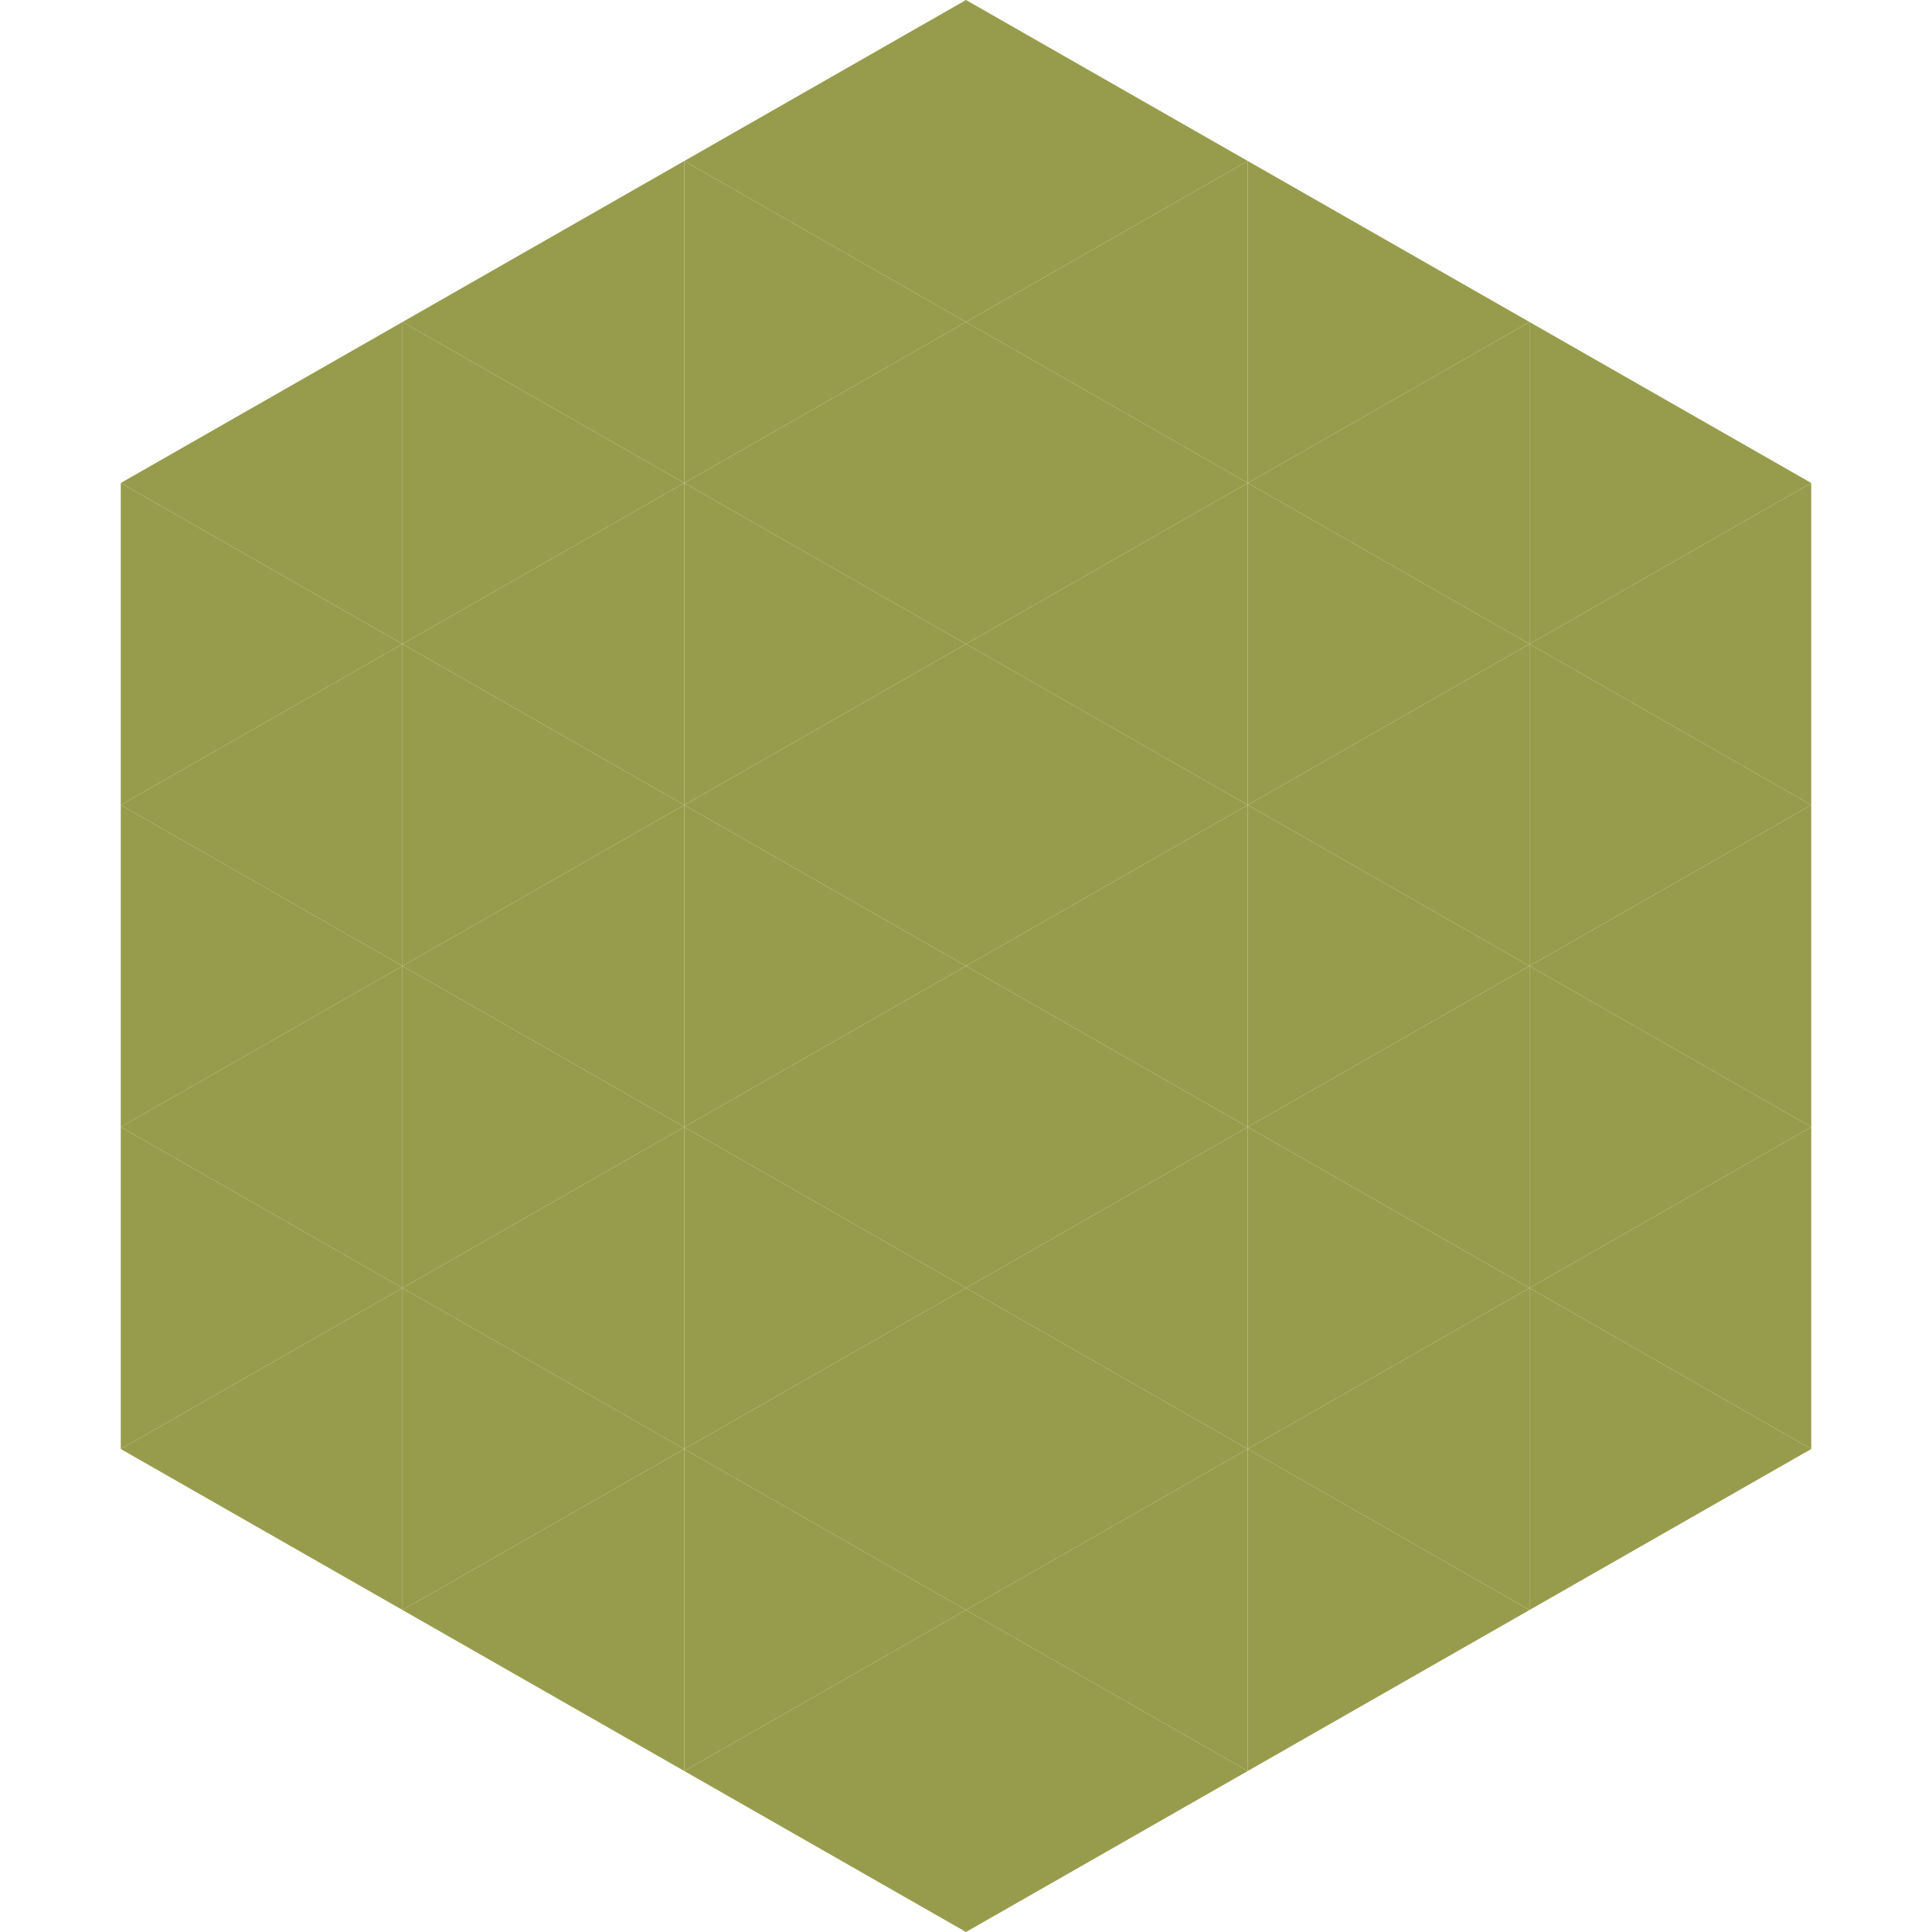
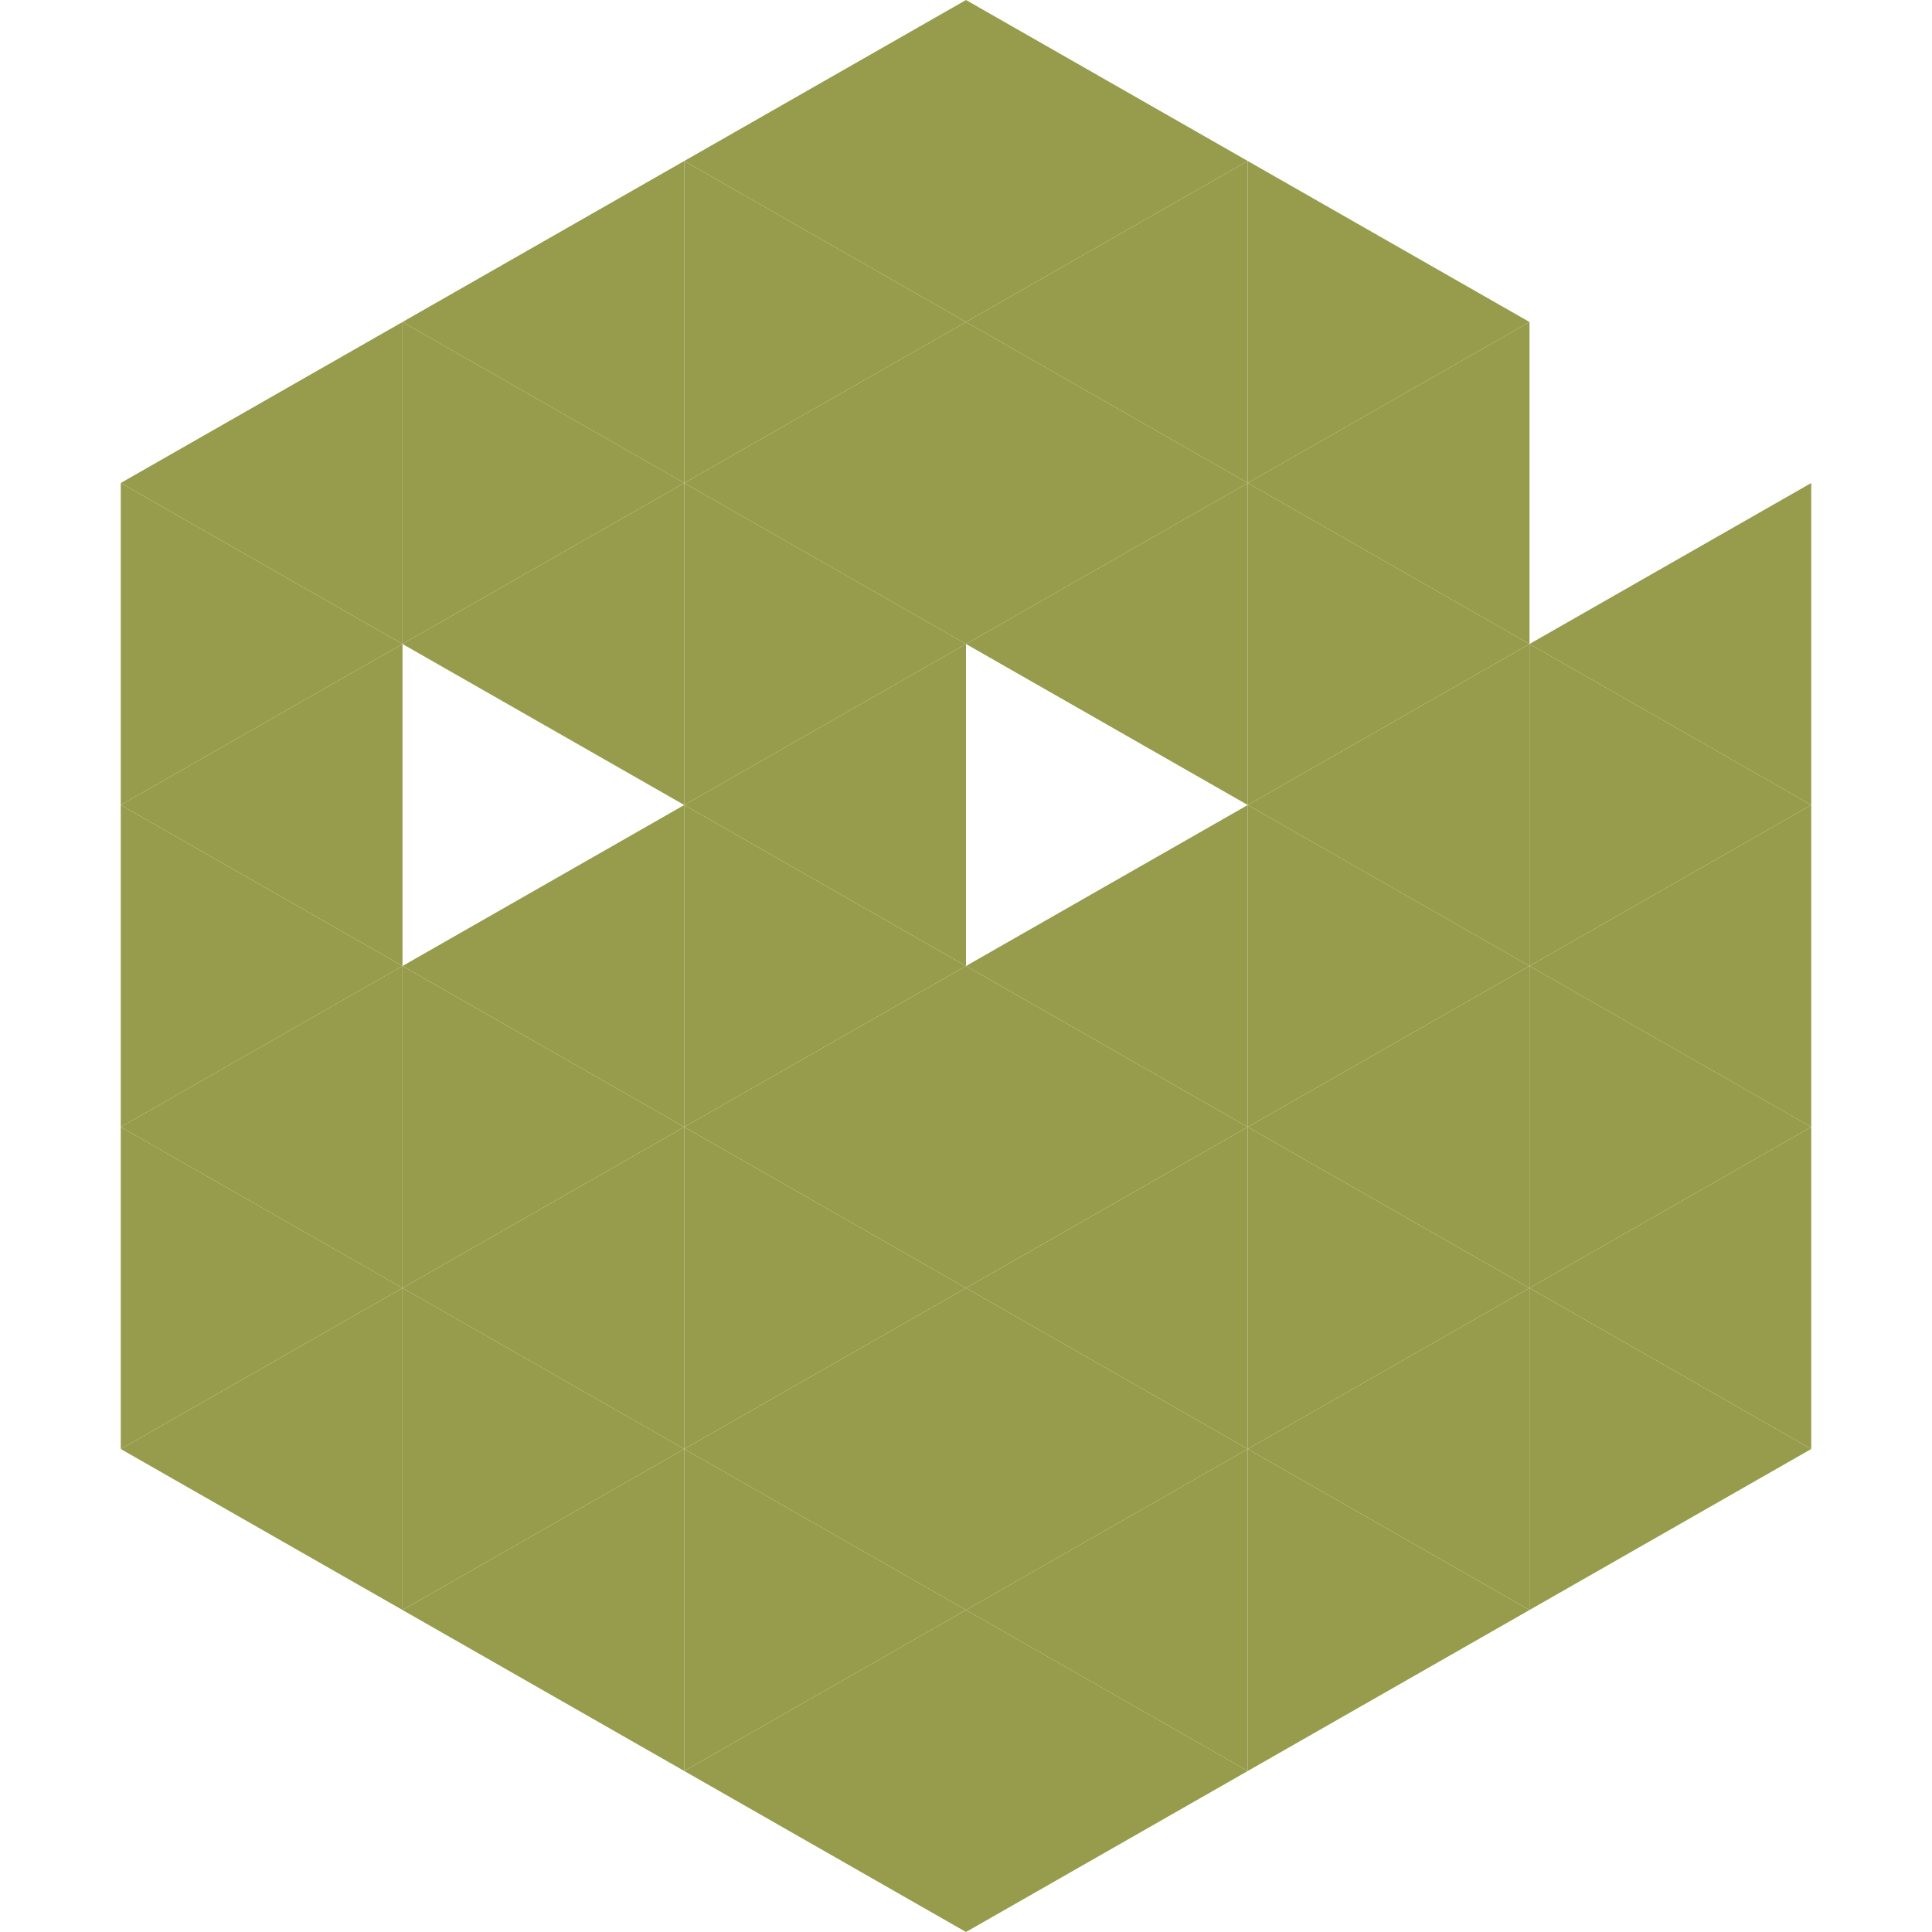
<svg xmlns="http://www.w3.org/2000/svg" width="240" height="240">
  <polygon points="50,40 15,60 50,80" style="fill:rgb(151,156,76)" />
-   <polygon points="190,40 225,60 190,80" style="fill:rgb(151,156,76)" />
  <polygon points="15,60 50,80 15,100" style="fill:rgb(151,156,76)" />
  <polygon points="225,60 190,80 225,100" style="fill:rgb(151,156,76)" />
  <polygon points="50,80 15,100 50,120" style="fill:rgb(151,156,76)" />
  <polygon points="190,80 225,100 190,120" style="fill:rgb(151,156,76)" />
  <polygon points="15,100 50,120 15,140" style="fill:rgb(151,156,76)" />
  <polygon points="225,100 190,120 225,140" style="fill:rgb(151,156,76)" />
  <polygon points="50,120 15,140 50,160" style="fill:rgb(151,156,76)" />
  <polygon points="190,120 225,140 190,160" style="fill:rgb(151,156,76)" />
  <polygon points="15,140 50,160 15,180" style="fill:rgb(151,156,76)" />
  <polygon points="225,140 190,160 225,180" style="fill:rgb(151,156,76)" />
  <polygon points="50,160 15,180 50,200" style="fill:rgb(151,156,76)" />
  <polygon points="190,160 225,180 190,200" style="fill:rgb(151,156,76)" />
  <polygon points="15,180 50,200 15,220" style="fill:rgb(255,255,255); fill-opacity:0" />
  <polygon points="225,180 190,200 225,220" style="fill:rgb(255,255,255); fill-opacity:0" />
  <polygon points="50,0 85,20 50,40" style="fill:rgb(255,255,255); fill-opacity:0" />
  <polygon points="190,0 155,20 190,40" style="fill:rgb(255,255,255); fill-opacity:0" />
  <polygon points="85,20 50,40 85,60" style="fill:rgb(151,156,76)" />
  <polygon points="155,20 190,40 155,60" style="fill:rgb(151,156,76)" />
  <polygon points="50,40 85,60 50,80" style="fill:rgb(151,156,76)" />
  <polygon points="190,40 155,60 190,80" style="fill:rgb(151,156,76)" />
  <polygon points="85,60 50,80 85,100" style="fill:rgb(151,156,76)" />
  <polygon points="155,60 190,80 155,100" style="fill:rgb(151,156,76)" />
-   <polygon points="50,80 85,100 50,120" style="fill:rgb(151,156,76)" />
  <polygon points="190,80 155,100 190,120" style="fill:rgb(151,156,76)" />
  <polygon points="85,100 50,120 85,140" style="fill:rgb(151,156,76)" />
  <polygon points="155,100 190,120 155,140" style="fill:rgb(151,156,76)" />
  <polygon points="50,120 85,140 50,160" style="fill:rgb(151,156,76)" />
  <polygon points="190,120 155,140 190,160" style="fill:rgb(151,156,76)" />
  <polygon points="85,140 50,160 85,180" style="fill:rgb(151,156,76)" />
  <polygon points="155,140 190,160 155,180" style="fill:rgb(151,156,76)" />
  <polygon points="50,160 85,180 50,200" style="fill:rgb(151,156,76)" />
  <polygon points="190,160 155,180 190,200" style="fill:rgb(151,156,76)" />
  <polygon points="85,180 50,200 85,220" style="fill:rgb(151,156,76)" />
  <polygon points="155,180 190,200 155,220" style="fill:rgb(151,156,76)" />
  <polygon points="120,0 85,20 120,40" style="fill:rgb(151,156,76)" />
  <polygon points="120,0 155,20 120,40" style="fill:rgb(151,156,76)" />
  <polygon points="85,20 120,40 85,60" style="fill:rgb(151,156,76)" />
  <polygon points="155,20 120,40 155,60" style="fill:rgb(151,156,76)" />
  <polygon points="120,40 85,60 120,80" style="fill:rgb(151,156,76)" />
  <polygon points="120,40 155,60 120,80" style="fill:rgb(151,156,76)" />
  <polygon points="85,60 120,80 85,100" style="fill:rgb(151,156,76)" />
  <polygon points="155,60 120,80 155,100" style="fill:rgb(151,156,76)" />
  <polygon points="120,80 85,100 120,120" style="fill:rgb(151,156,76)" />
-   <polygon points="120,80 155,100 120,120" style="fill:rgb(151,156,76)" />
  <polygon points="85,100 120,120 85,140" style="fill:rgb(151,156,76)" />
  <polygon points="155,100 120,120 155,140" style="fill:rgb(151,156,76)" />
  <polygon points="120,120 85,140 120,160" style="fill:rgb(151,156,76)" />
  <polygon points="120,120 155,140 120,160" style="fill:rgb(151,156,76)" />
  <polygon points="85,140 120,160 85,180" style="fill:rgb(151,156,76)" />
  <polygon points="155,140 120,160 155,180" style="fill:rgb(151,156,76)" />
  <polygon points="120,160 85,180 120,200" style="fill:rgb(151,156,76)" />
  <polygon points="120,160 155,180 120,200" style="fill:rgb(151,156,76)" />
  <polygon points="85,180 120,200 85,220" style="fill:rgb(151,156,76)" />
  <polygon points="155,180 120,200 155,220" style="fill:rgb(151,156,76)" />
  <polygon points="120,200 85,220 120,240" style="fill:rgb(151,156,76)" />
  <polygon points="120,200 155,220 120,240" style="fill:rgb(151,156,76)" />
  <polygon points="85,220 120,240 85,260" style="fill:rgb(255,255,255); fill-opacity:0" />
  <polygon points="155,220 120,240 155,260" style="fill:rgb(255,255,255); fill-opacity:0" />
</svg>